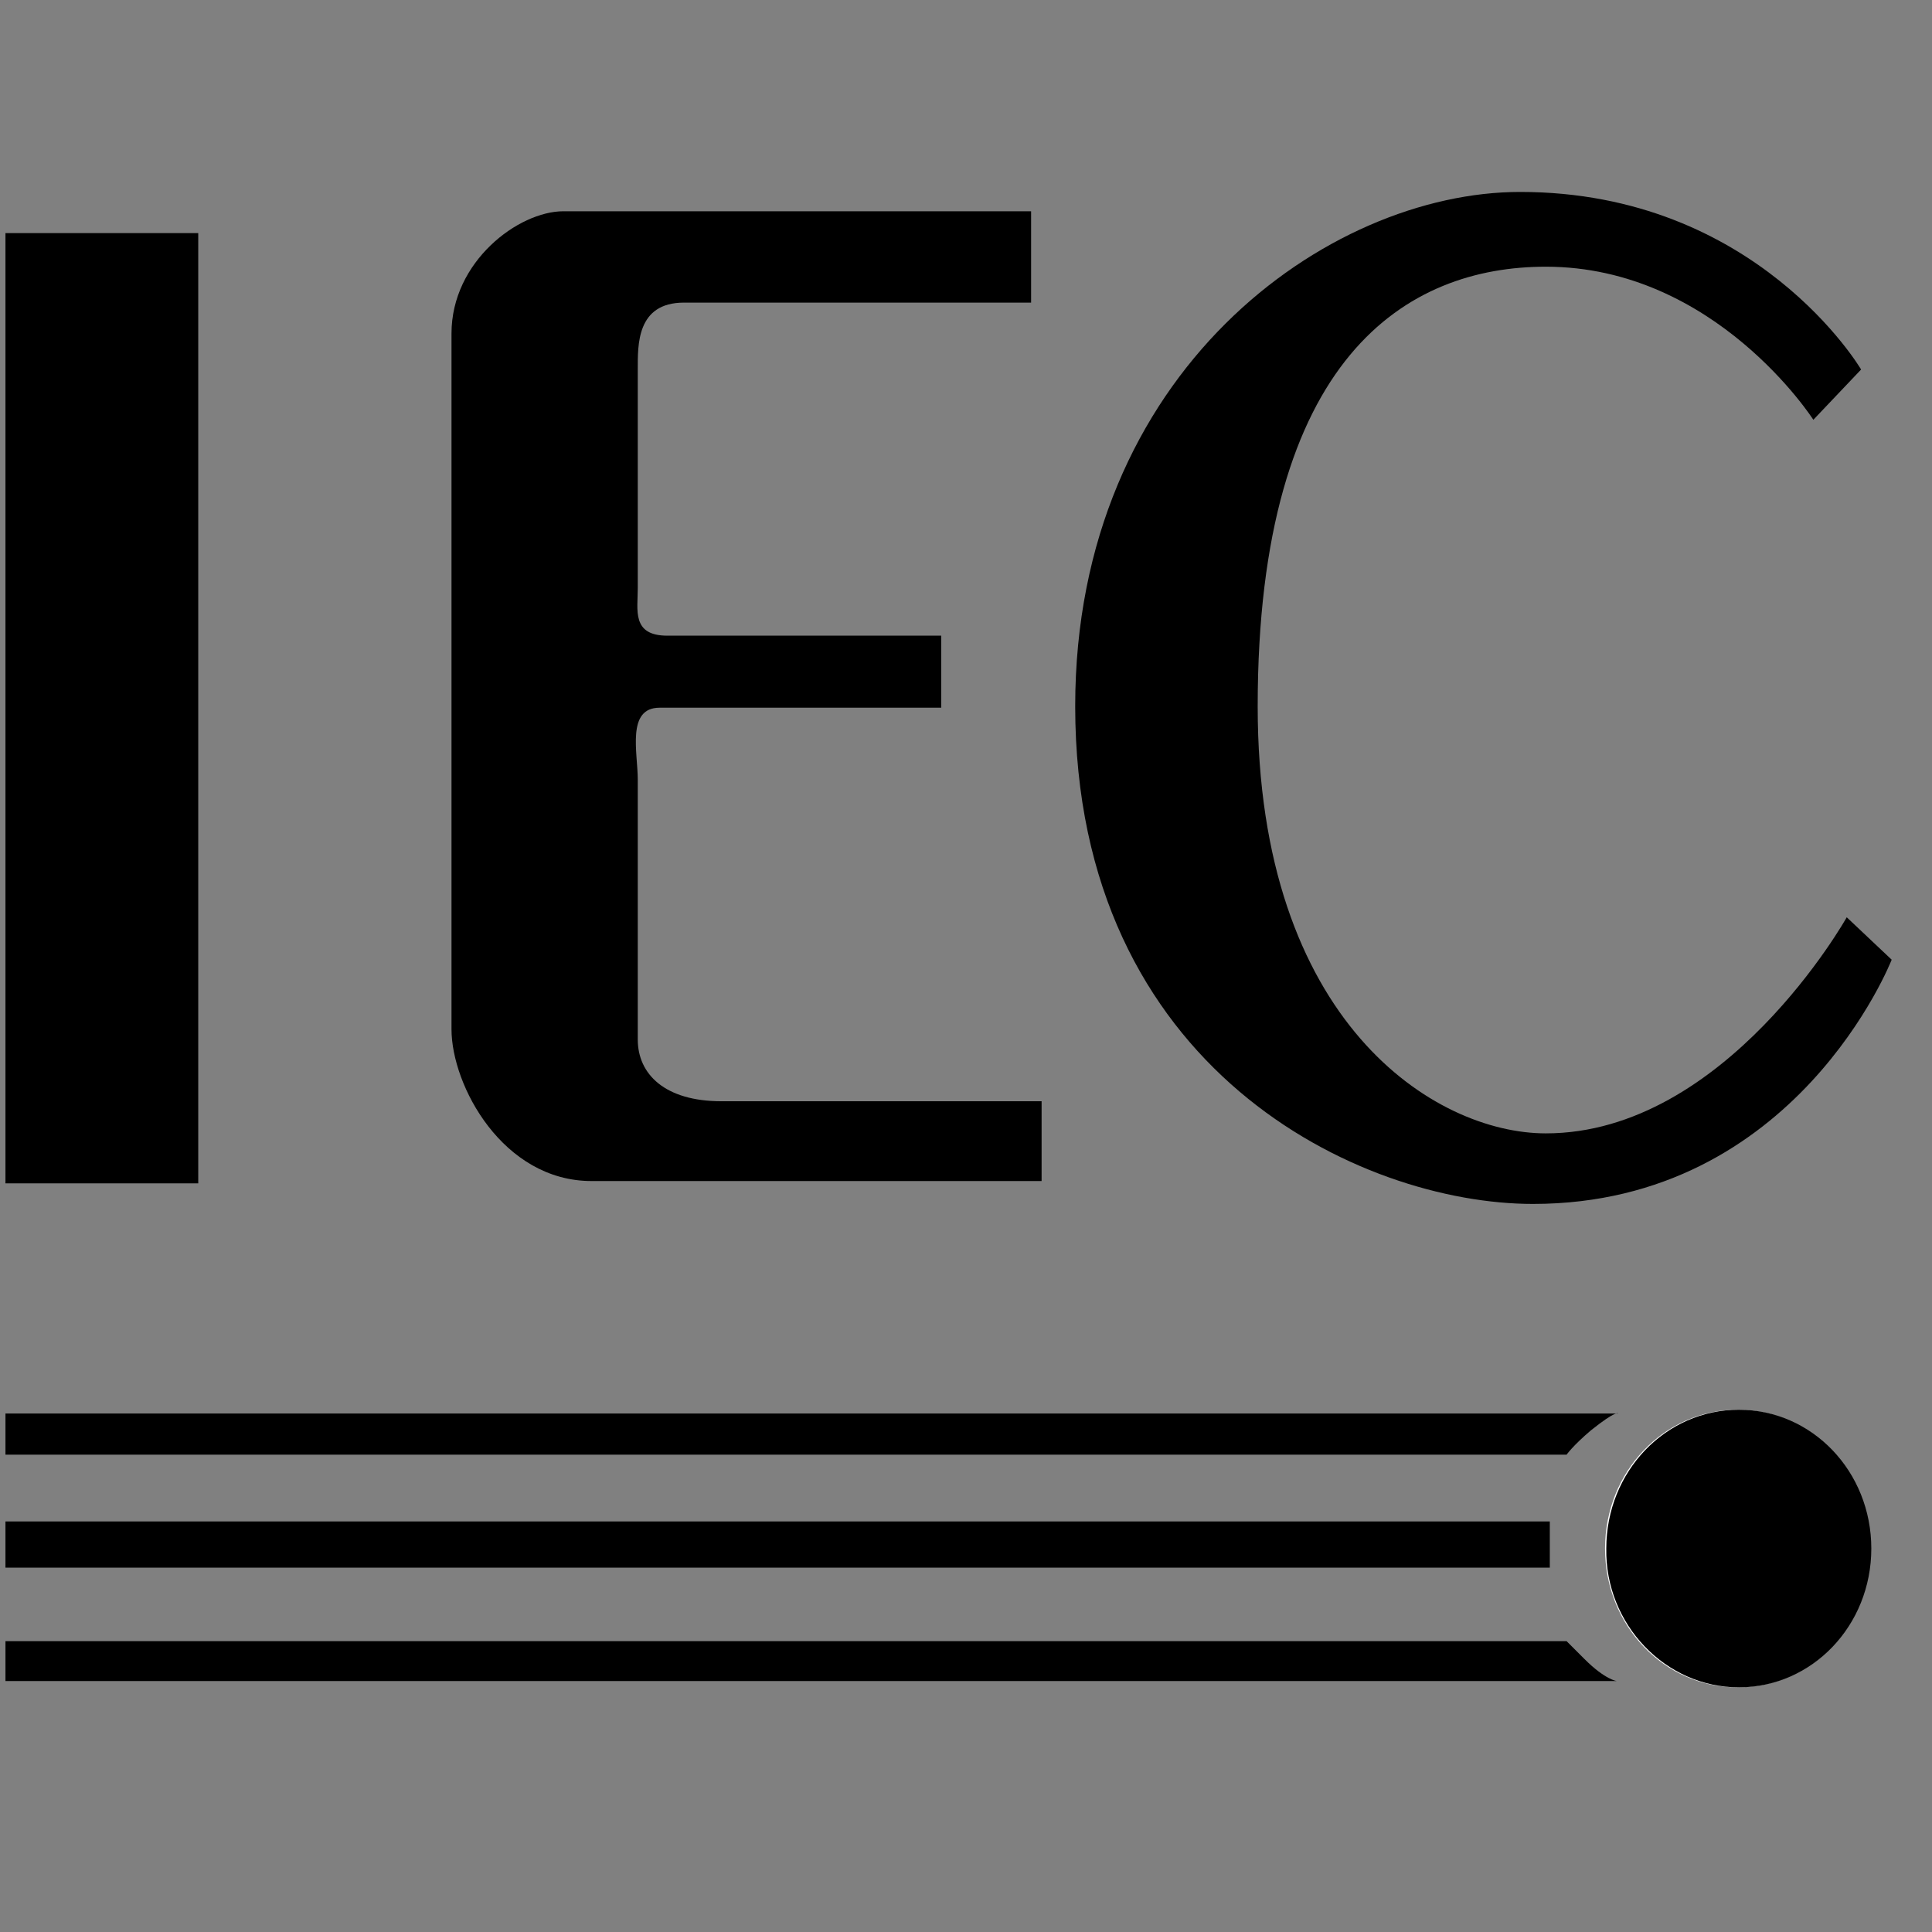
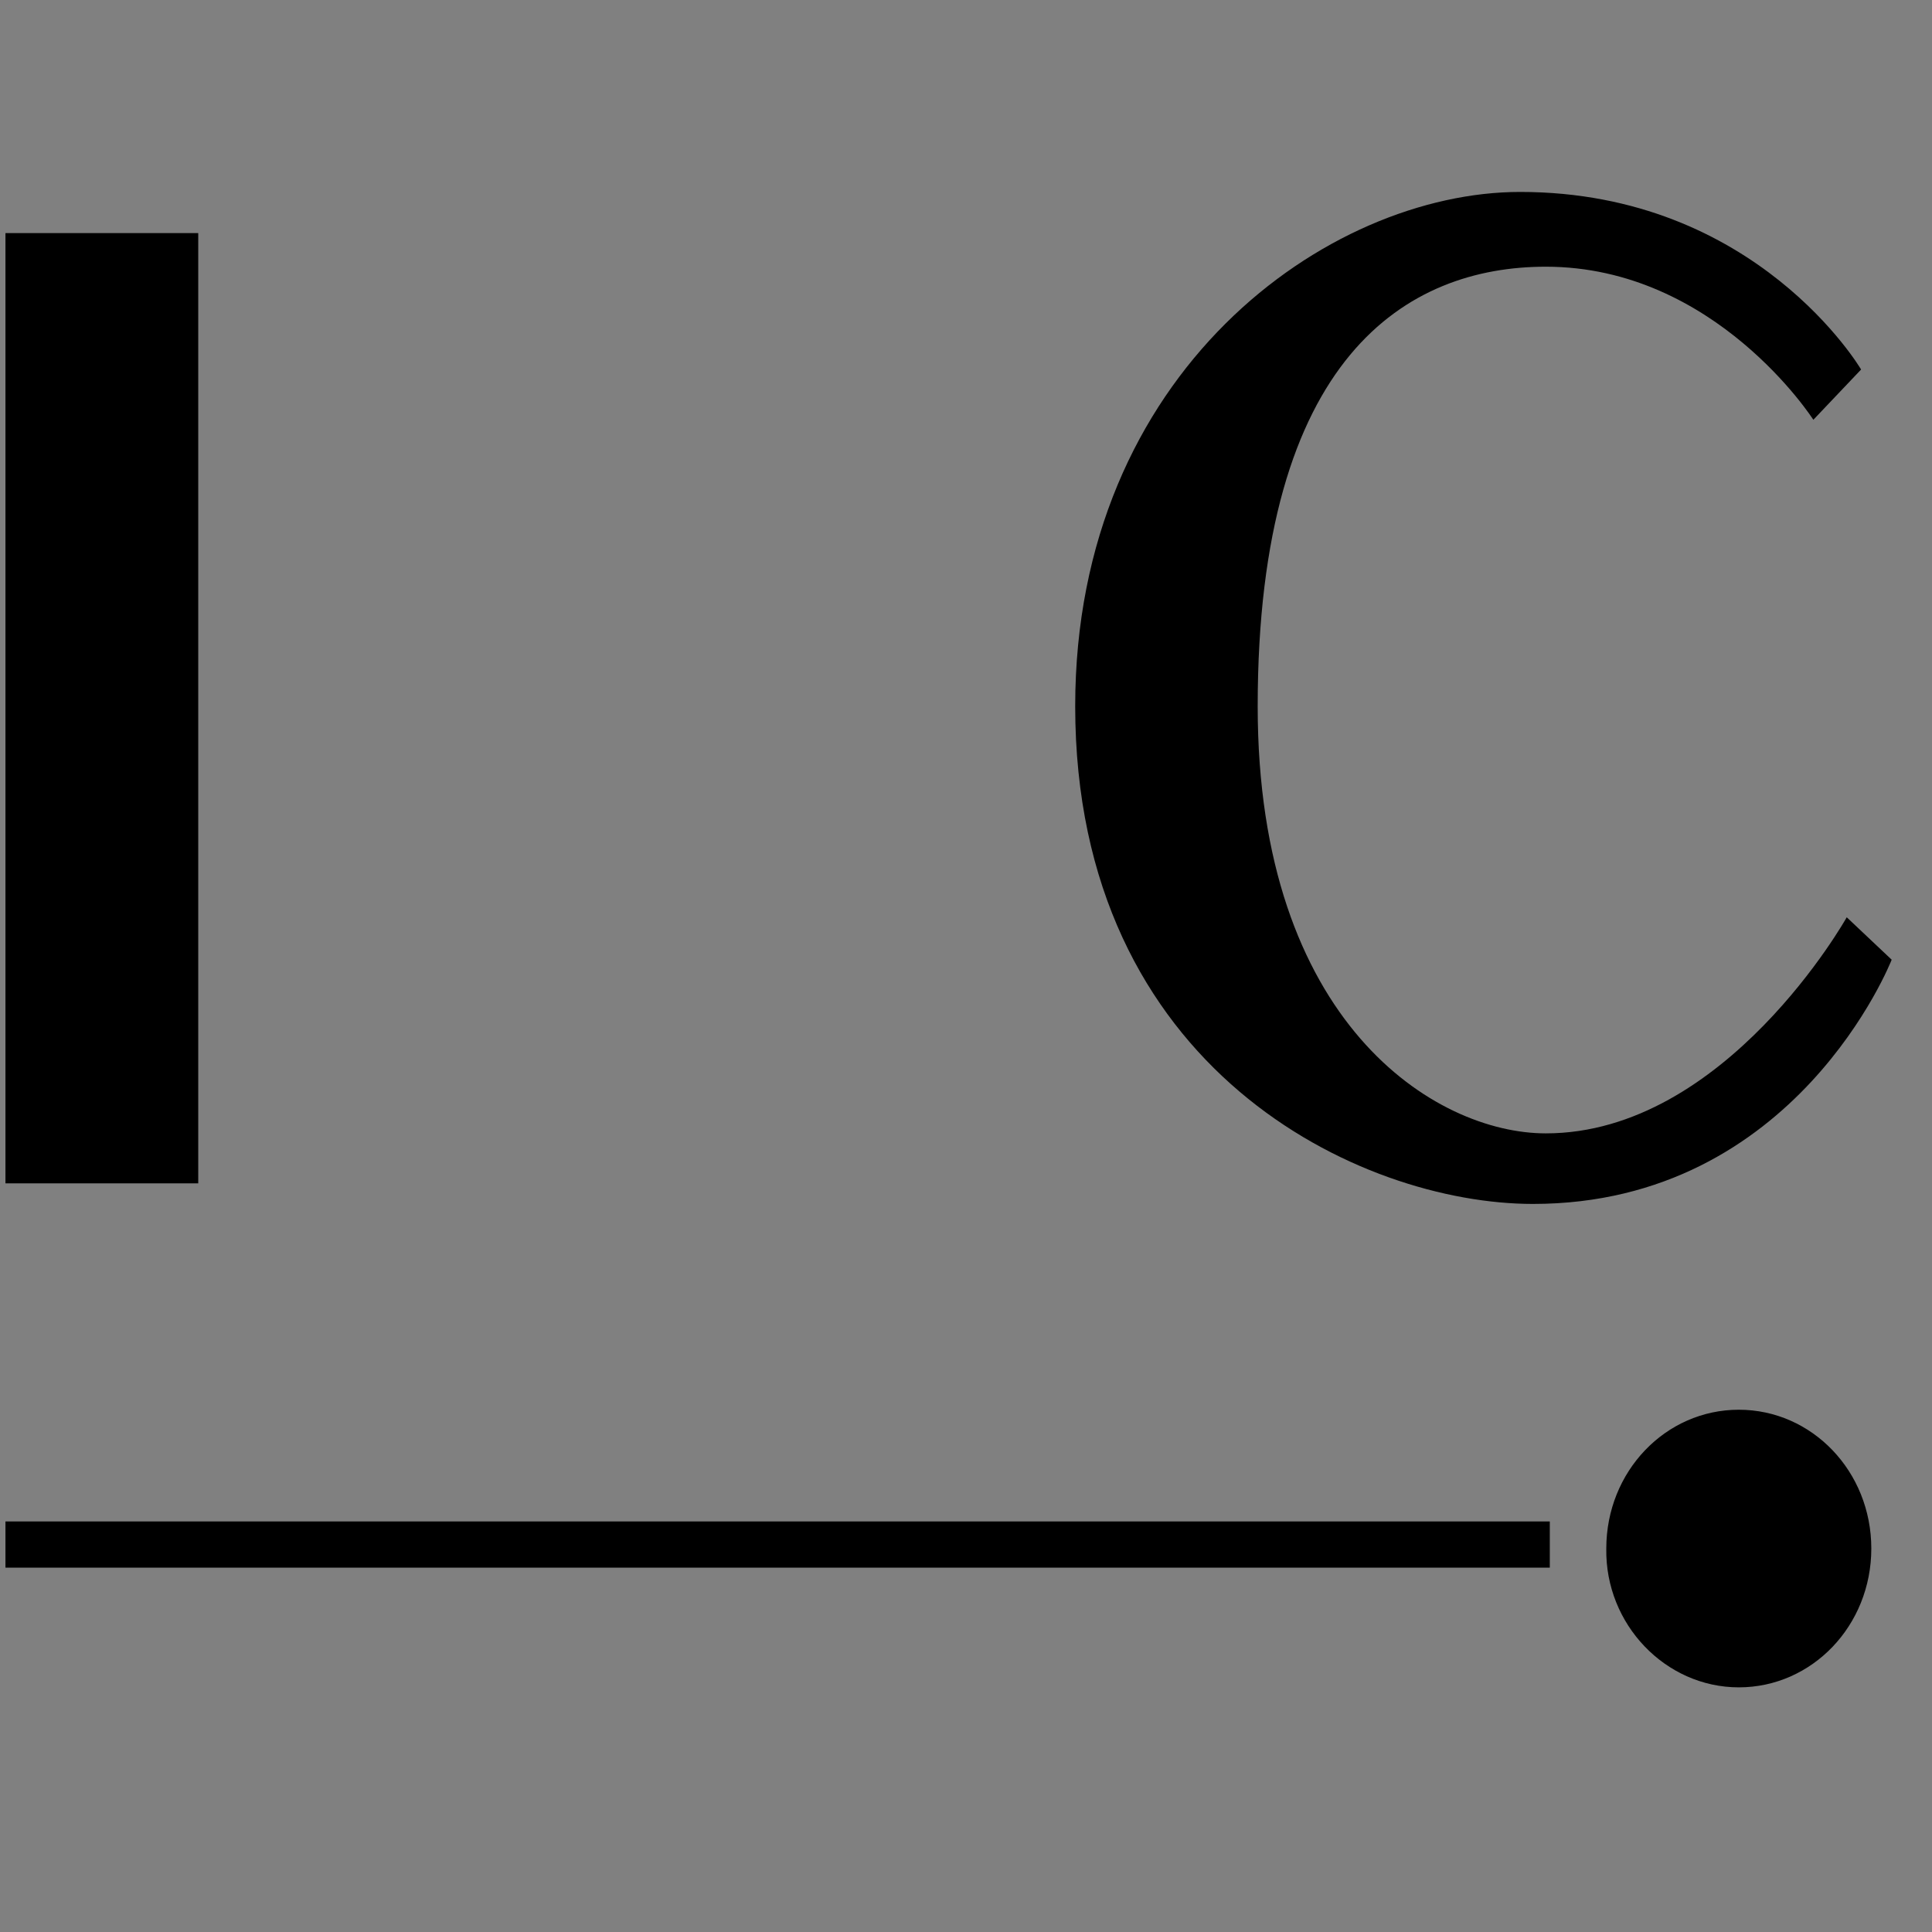
<svg xmlns="http://www.w3.org/2000/svg" viewBox="0 0 92 92" height="92" width="92" data-name="Layer 1" id="Layer_1">
  <rect x="0" y="0" width="92" height="92" fill="#808080" stroke="none" />
  <defs>
    <style>
      .cls-1 {
        fill: none;
      }

      .cls-2 {
        fill: #fff;
      }
    </style>
  </defs>
  <rect height="45.25" width="9.18" y="11.1" x=".26" />
  <g>
-     <path d="M49.18,10.06h-22.35c-2.14,0-5.33,2.39-5.33,5.82v33.13c0,2.69,2.45,7.23,6.67,7.23h21.43v-3.8h-15.25c-2.69,0-3.98-1.29-3.98-2.94v-12.37c0-1.29-.55-3.43,1.04-3.43h13.41v-3.43h-13.04c-1.71,0-1.41-1.22-1.41-2.27v-10.41c0-1.16-.06-3.18,2.2-3.18h16.53v-4.35h.06Z" />
    <path d="M88.62,17.59s-4.96-8.45-16.23-8.45c-9.18,0-21.19,8.57-21.19,24.49,0,17.33,13.59,23.7,21.8,23.7,12.55,0,17.08-11.63,17.08-11.63l-2.14-2.02s-5.76,10.29-14.33,10.29c-5.27,0-13.72-5.27-13.72-20.33,0-16.72,7.16-20.94,13.72-20.94,8.08,0,12.74,7.29,12.74,7.29l2.27-2.39Z" />
-     <path d="M74.6,69.27H.26v-1.96h76.79s-.06-.18-1.29.8c-.86.73-1.16,1.16-1.16,1.16" />
    <rect height="2.2" width="73.54" y="72.45" x=".26" />
-     <path d="M76.98,80.05H.26v-1.9h74.34l.86.86c.98.98,1.53,1.04,1.53,1.04" />
-     <path d="M82.74,80.35c3.49,0,6.31-2.94,6.31-6.61s-2.82-6.61-6.31-6.61-6.31,2.94-6.31,6.61,2.82,6.61,6.31,6.61" class="cls-2" />
-     <path d="M82.62,82.86c5.02,0,9.12-4.1,9.12-9.18s-4.1-9.18-9.12-9.18-9.12,4.1-9.12,9.18c0,5.08,4.04,9.18,9.12,9.18" class="cls-1" />
    <path d="M82.8,80.35c3.49,0,6.31-2.94,6.31-6.61s-2.82-6.61-6.31-6.61-6.31,2.94-6.31,6.61c-.06,3.61,2.82,6.61,6.31,6.61" />
  </g>
</svg>